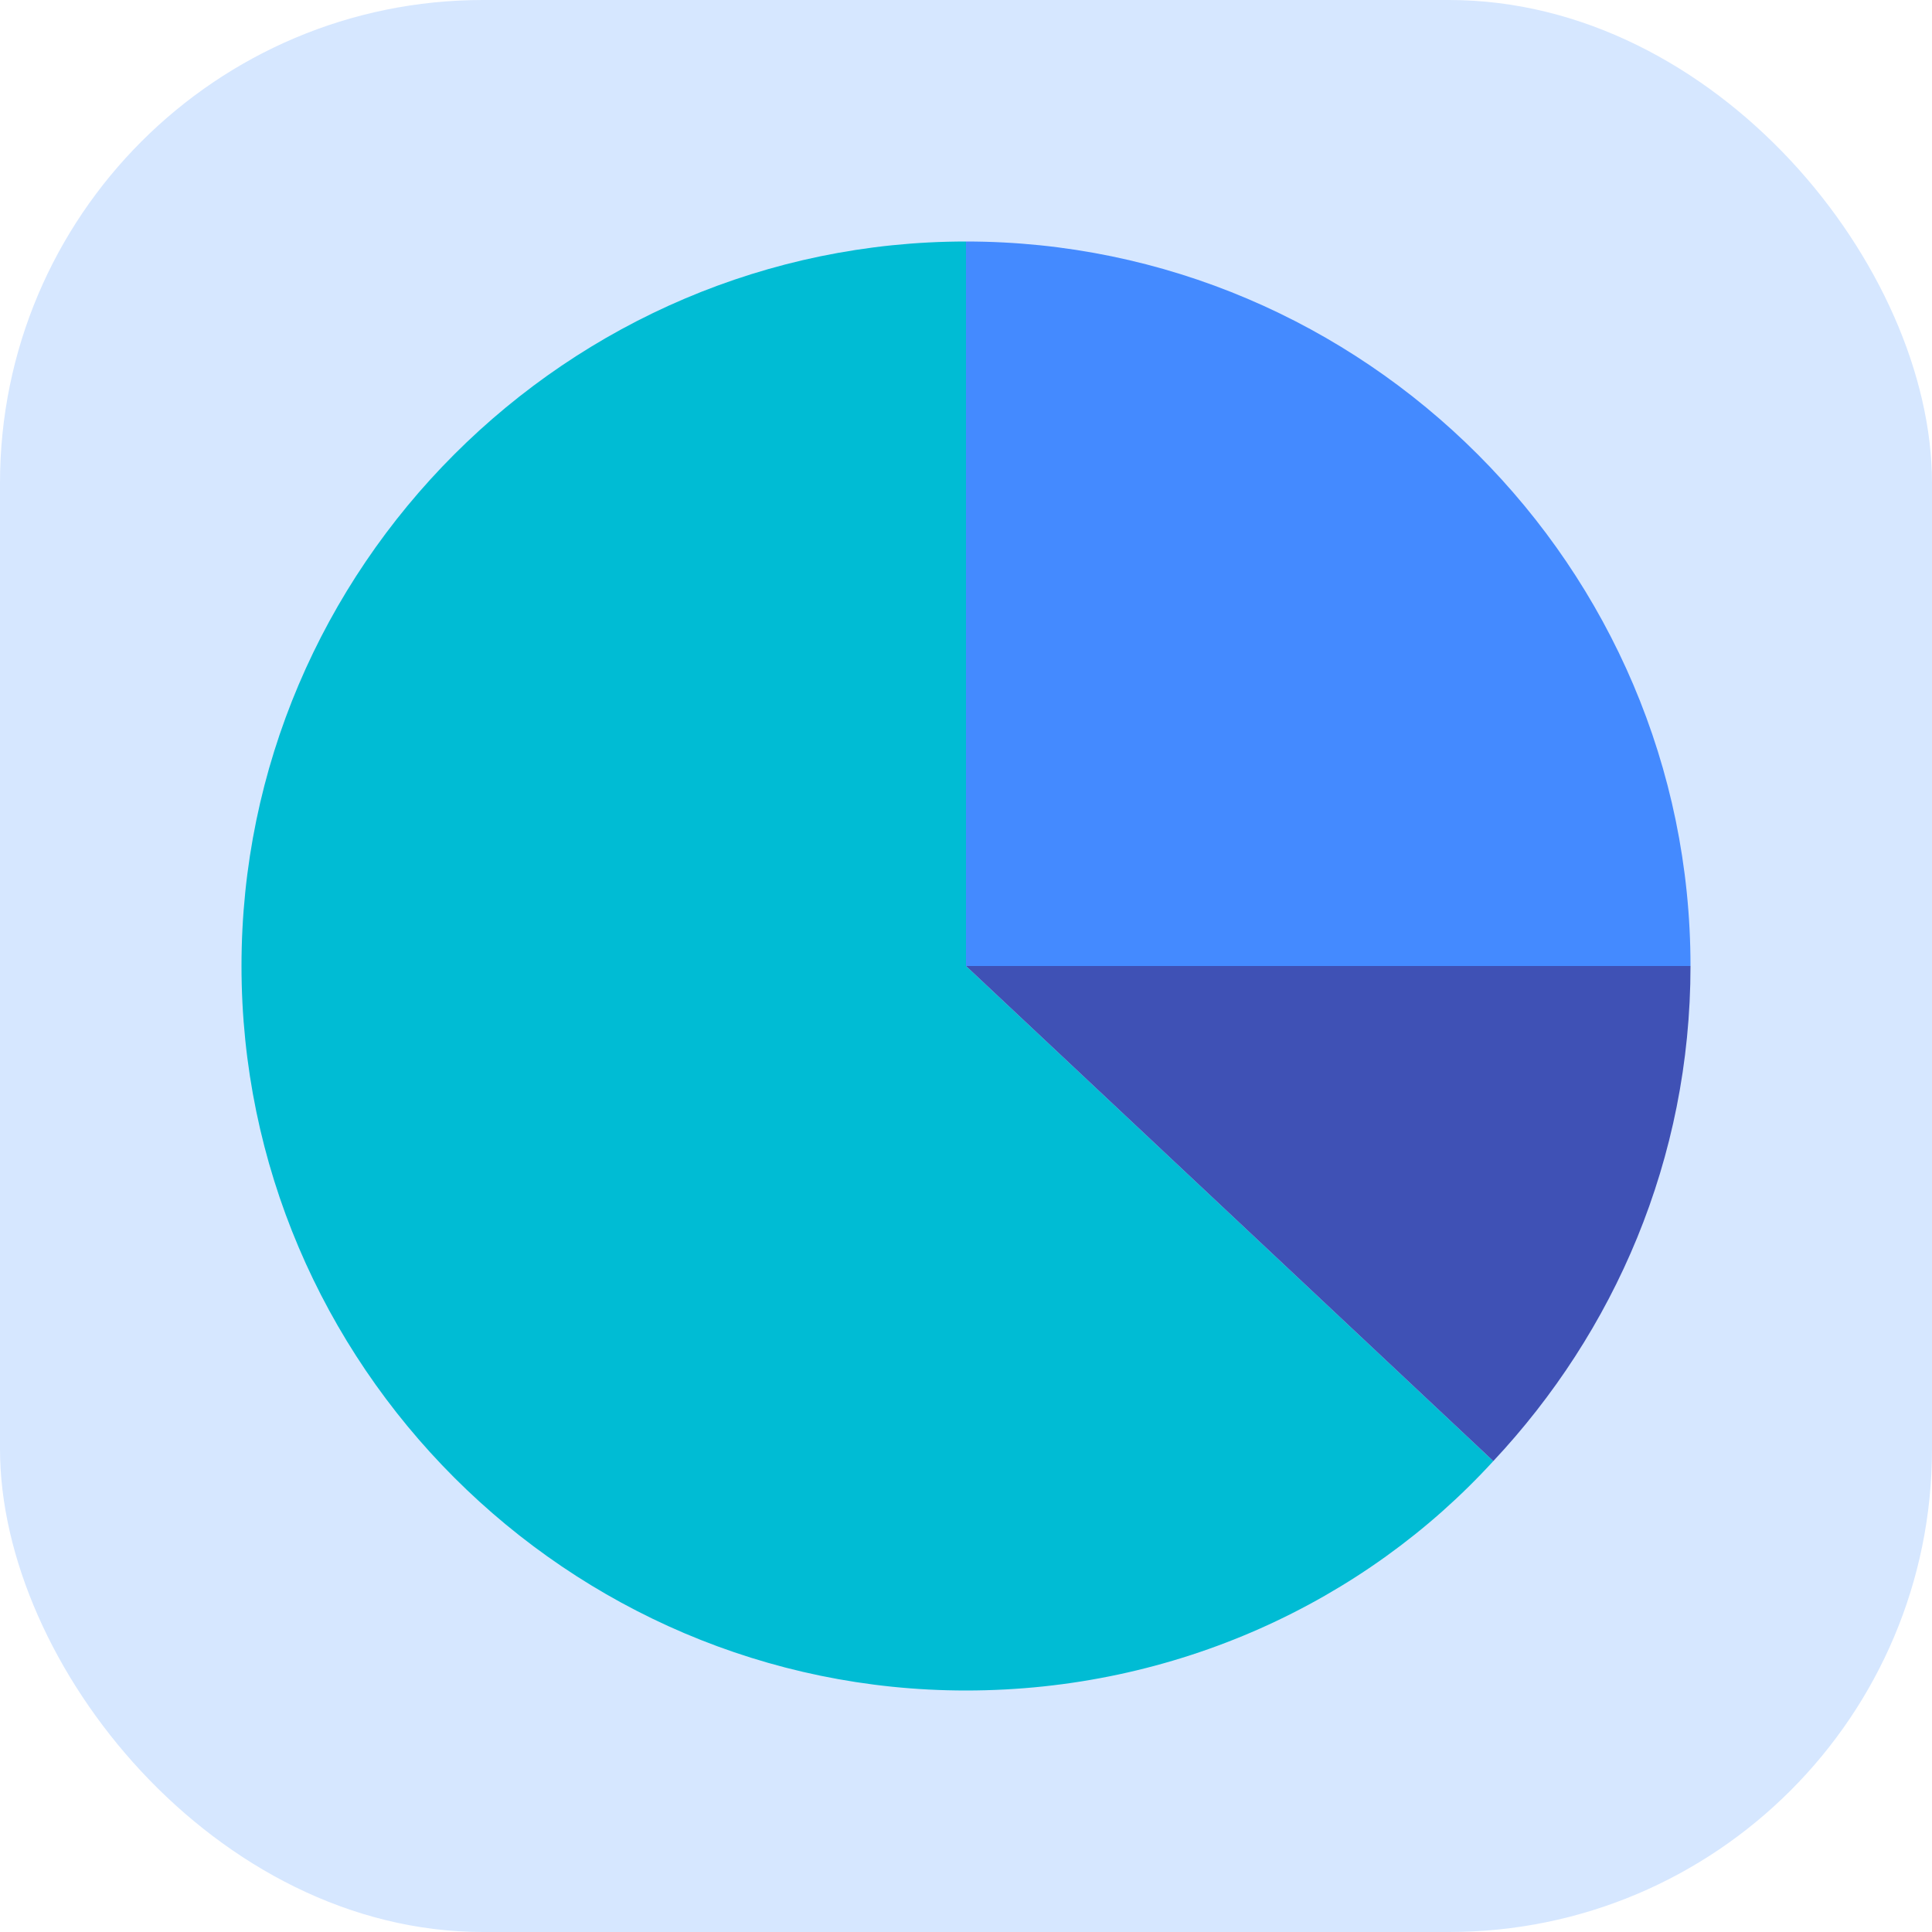
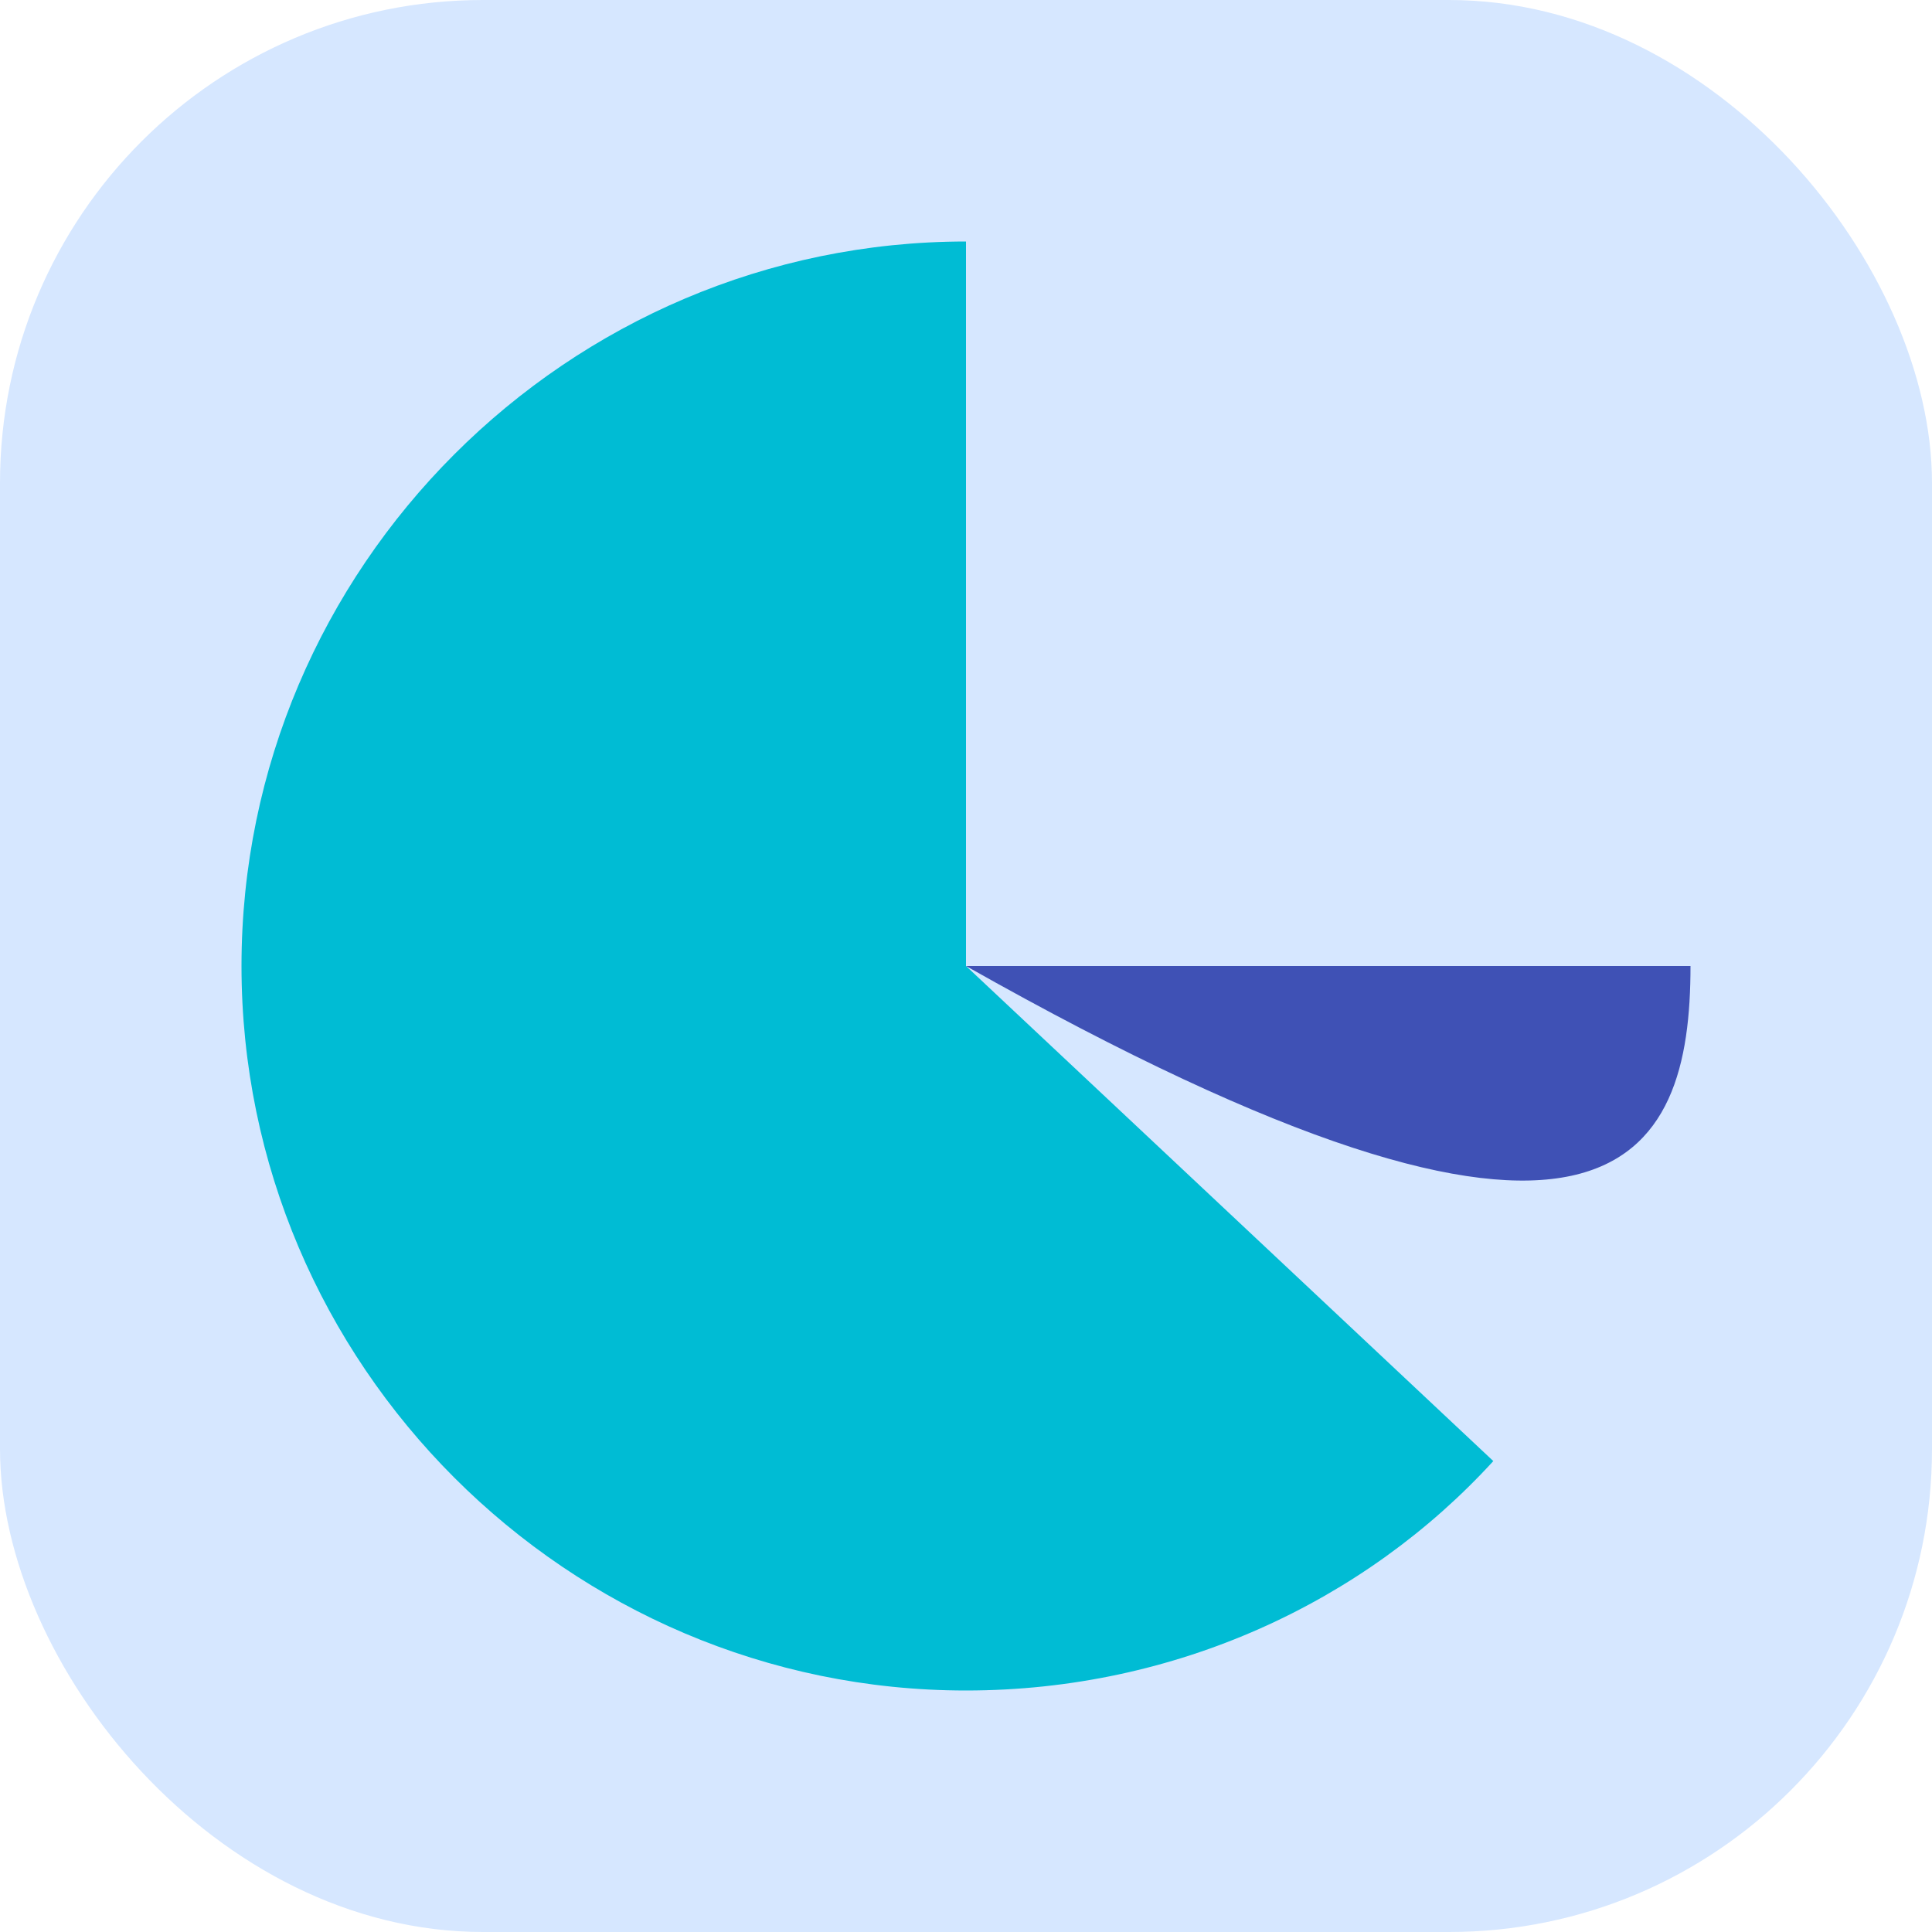
<svg xmlns="http://www.w3.org/2000/svg" width="16" height="16" viewBox="0 0 16 16" fill="none">
  <g clip-path="url(#clip0_230_323)">
    <rect width="16" height="16" rx="4" fill="#D6E7FF" />
    <path d="M8 2C4.7 2 2 4.7 2 8C2 11.3 4.7 14 8 14C9.733 14 11.3 13.267 12.367 12.1L8 8V2Z" fill="#00BCD4" />
-     <path d="M14 8C14 4.7 11.3 2 8 2V8H14Z" fill="#448AFF" />
-     <path d="M8 8L12.367 12.1C13.367 11.033 14 9.6 14 8H8Z" fill="#3F51B5" />
+     <path d="M8 8C13.367 11.033 14 9.6 14 8H8Z" fill="#3F51B5" />
  </g>
  <defs>
    <clipPath id="clip0_230_323">
      <rect width="16" height="16" rx="4" fill="white" />
    </clipPath>
  </defs>
</svg>